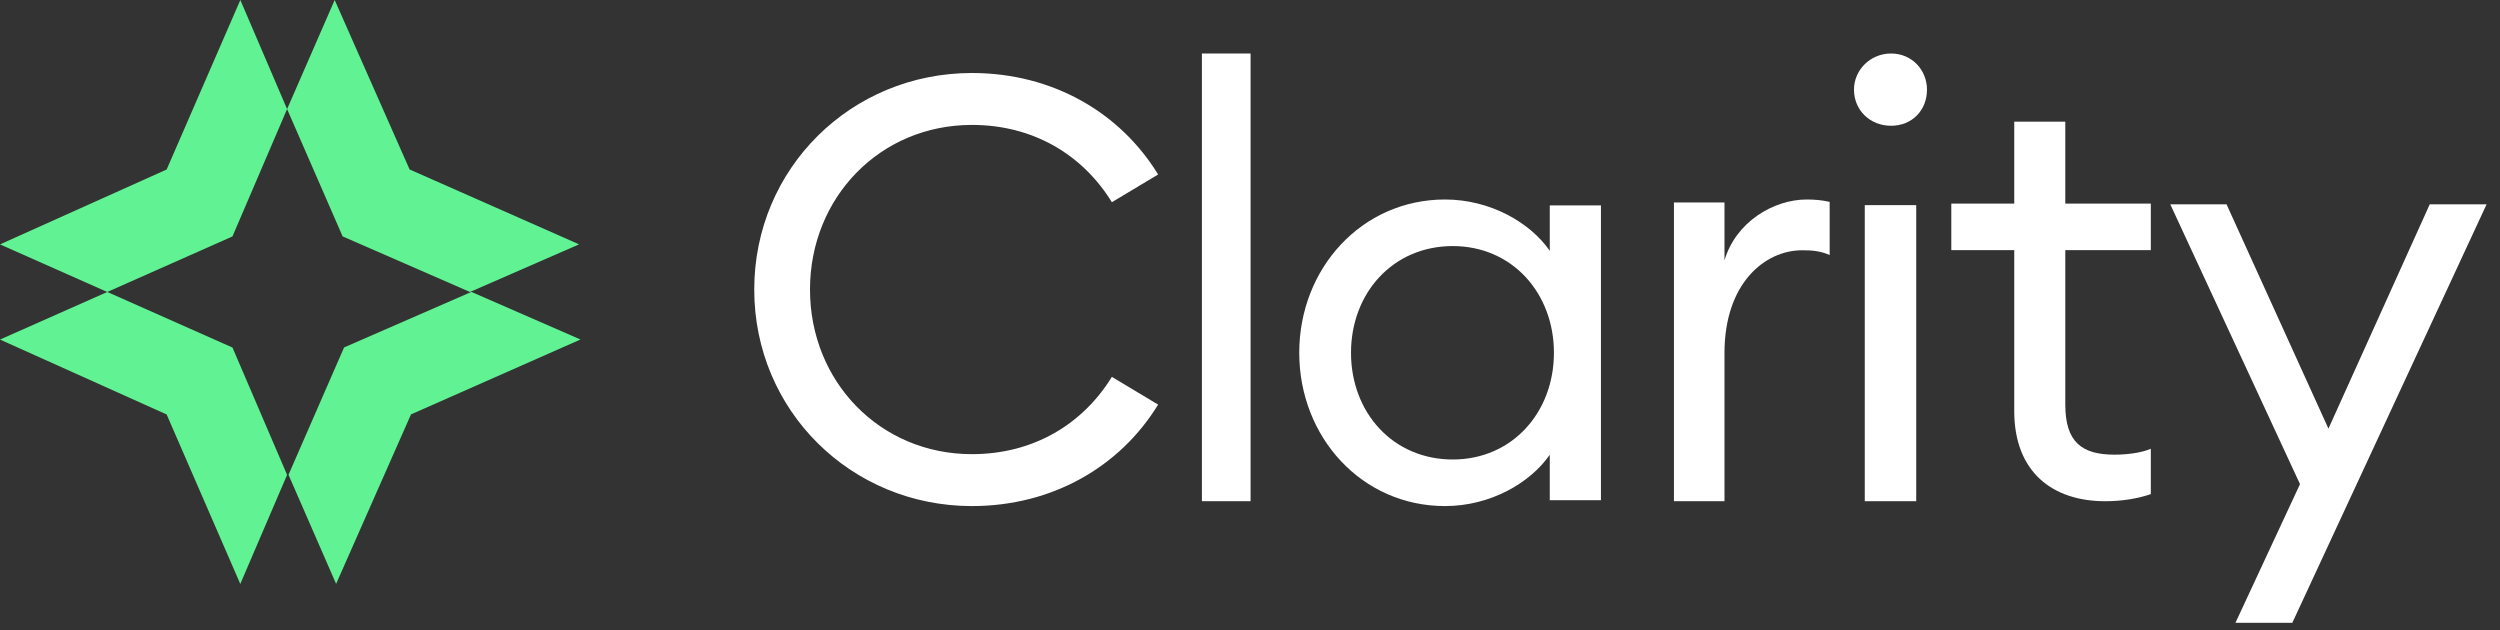
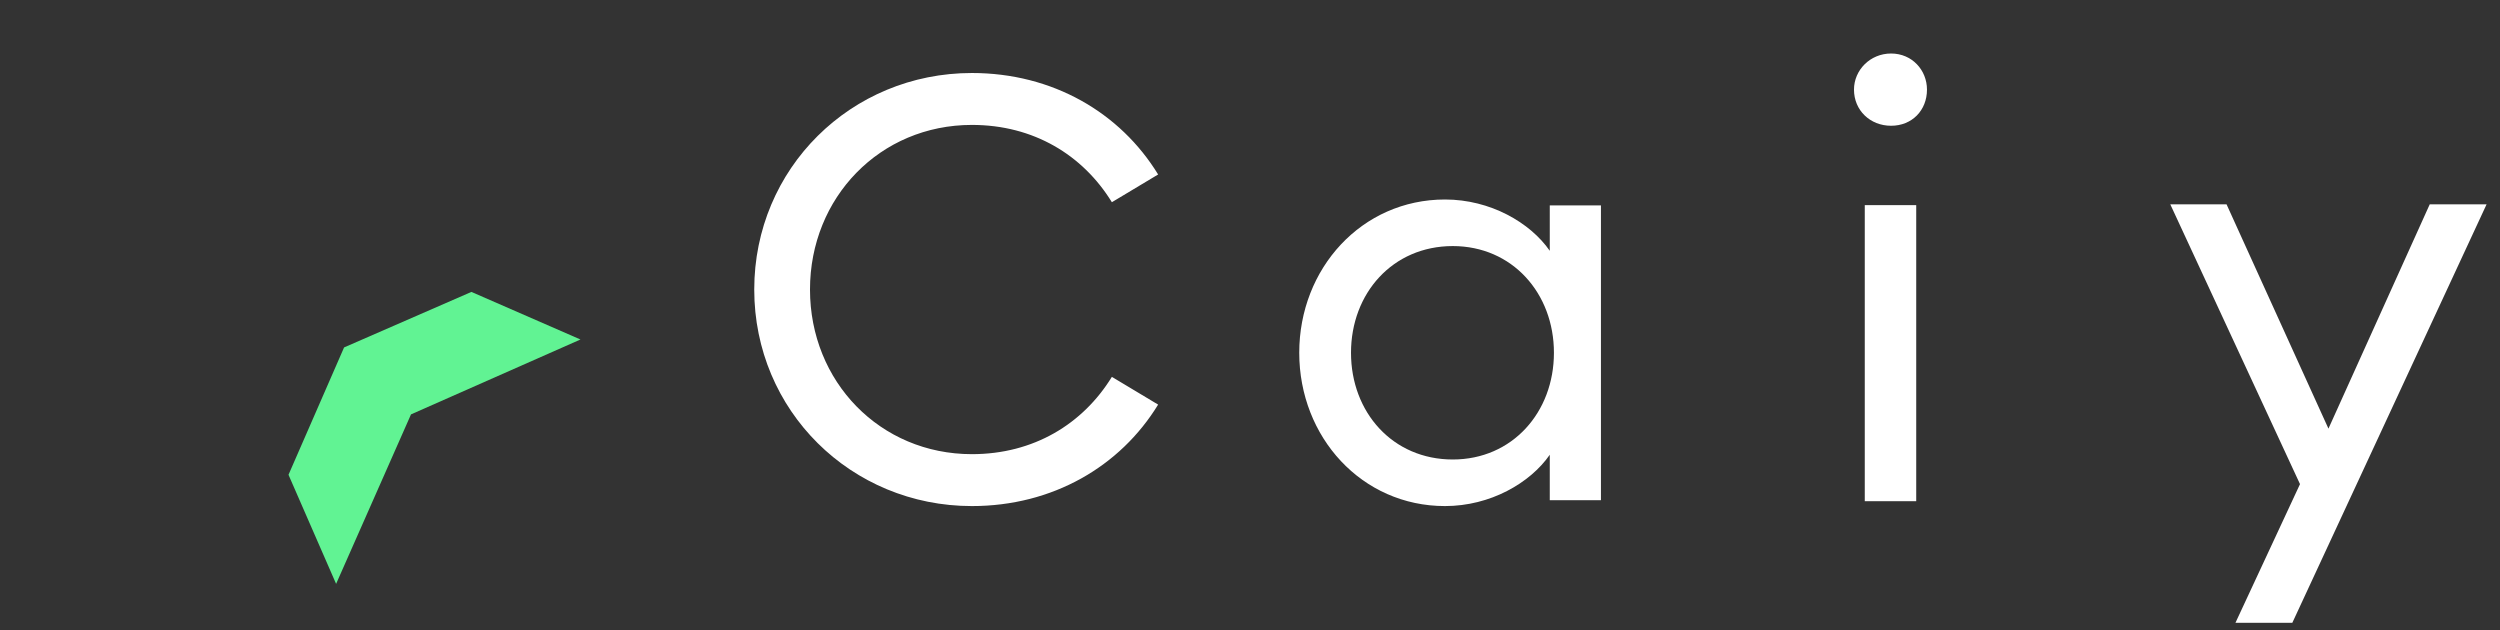
<svg xmlns="http://www.w3.org/2000/svg" width="119" height="30" viewBox="0 0 119 30" fill="none">
  <rect x="0" y="0" width="119" height="30" fill="#333333" stroke="none" />
-   <path d="M19.497 8.067L15.931 0L13.666 5.191H13.665L16.309 11.253L22.37 13.898L22.375 13.896L27.563 11.631L19.494 8.065L19.497 8.067Z" fill="#61F393" />
  <path d="M19.563 19.725L27.63 16.16L22.439 13.895L16.378 16.538L13.733 22.599H13.732L13.735 22.605L15.999 27.792L19.564 19.724L19.563 19.725Z" fill="#61F393" />
-   <path d="M7.933 19.729L11.438 27.796L13.665 22.605H13.666L11.066 16.543L5.107 13.898L5.102 13.9L0 16.163L7.933 19.729Z" fill="#61F393" />
-   <path d="M7.933 8.068L0 11.633L5.105 13.898L11.065 11.254L13.665 5.193H13.666L13.664 5.188L11.44 0L7.933 8.068Z" fill="#61F393" />
  <path d="M109.114 29.646H106.407L109.48 23.044L103.306 9.727H105.984L110.834 20.403L115.655 9.727H118.361L109.114 29.646Z" fill="white" />
-   <path d="M100.202 23.858C97.715 23.858 95.878 22.483 95.878 19.566V11.907H92.882V9.691H95.878V5.791H98.308V9.691H102.379V11.907H98.308V19.257C98.308 21.052 99.1 21.642 100.654 21.642C101.248 21.642 101.926 21.557 102.379 21.361V23.521C101.785 23.718 101.078 23.858 100.202 23.858Z" fill="white" />
  <path d="M90.016 5.986C89.019 5.986 88.25 5.253 88.25 4.266C88.25 3.336 89.019 2.547 90.016 2.547C91.012 2.547 91.724 3.336 91.724 4.266C91.724 5.253 91.012 5.986 90.016 5.986ZM88.763 23.857V9.763H91.212V23.857H88.763Z" fill="white" />
-   <path d="M79.68 23.857V9.638H82.085V12.397C82.617 10.577 84.407 9.496 86.001 9.496C86.365 9.496 86.728 9.525 87.092 9.61V12.141C86.644 11.942 86.253 11.913 85.777 11.913C84.015 11.913 82.085 13.477 82.085 16.805V23.857H79.68Z" fill="white" />
  <path d="M68.783 24.089C64.818 24.089 61.844 20.805 61.844 16.792C61.844 12.779 64.818 9.496 68.783 9.496C70.936 9.496 72.834 10.591 73.769 11.938V9.777H76.205V23.808H73.769V21.647C72.834 22.994 70.936 24.089 68.783 24.089ZM69.152 21.872C71.984 21.872 73.967 19.627 73.967 16.792C73.967 13.958 71.984 11.713 69.152 11.713C66.291 11.713 64.308 13.958 64.308 16.792C64.308 19.627 66.291 21.872 69.152 21.872Z" fill="white" />
-   <path d="M57.211 23.857V2.547H59.527V23.857H57.211Z" fill="white" />
+   <path d="M57.211 23.857V2.547H59.527H57.211Z" fill="white" />
  <path d="M46.263 24.089C40.504 24.089 35.902 19.54 35.902 13.782C35.902 8.024 40.504 3.475 46.263 3.475C50.102 3.475 53.321 5.356 55.127 8.305L52.925 9.625C51.542 7.378 49.199 5.946 46.263 5.946C41.887 5.946 38.556 9.401 38.556 13.782C38.556 18.163 41.887 21.618 46.263 21.618C49.199 21.618 51.542 20.186 52.925 17.939L55.127 19.259C53.321 22.208 50.102 24.089 46.263 24.089Z" fill="white" />
</svg>